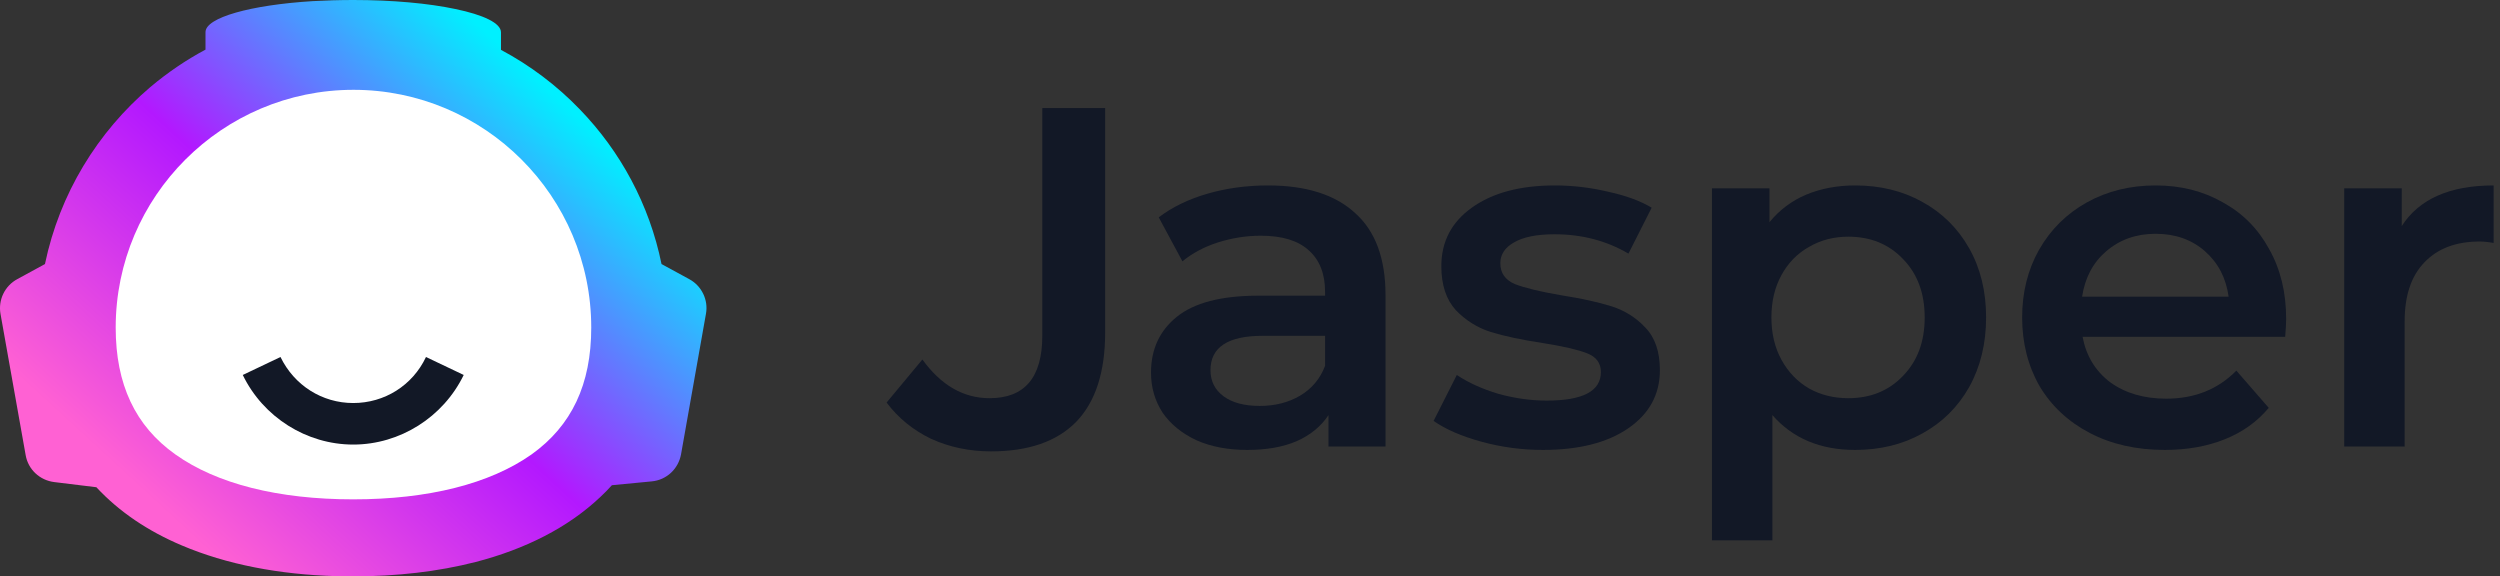
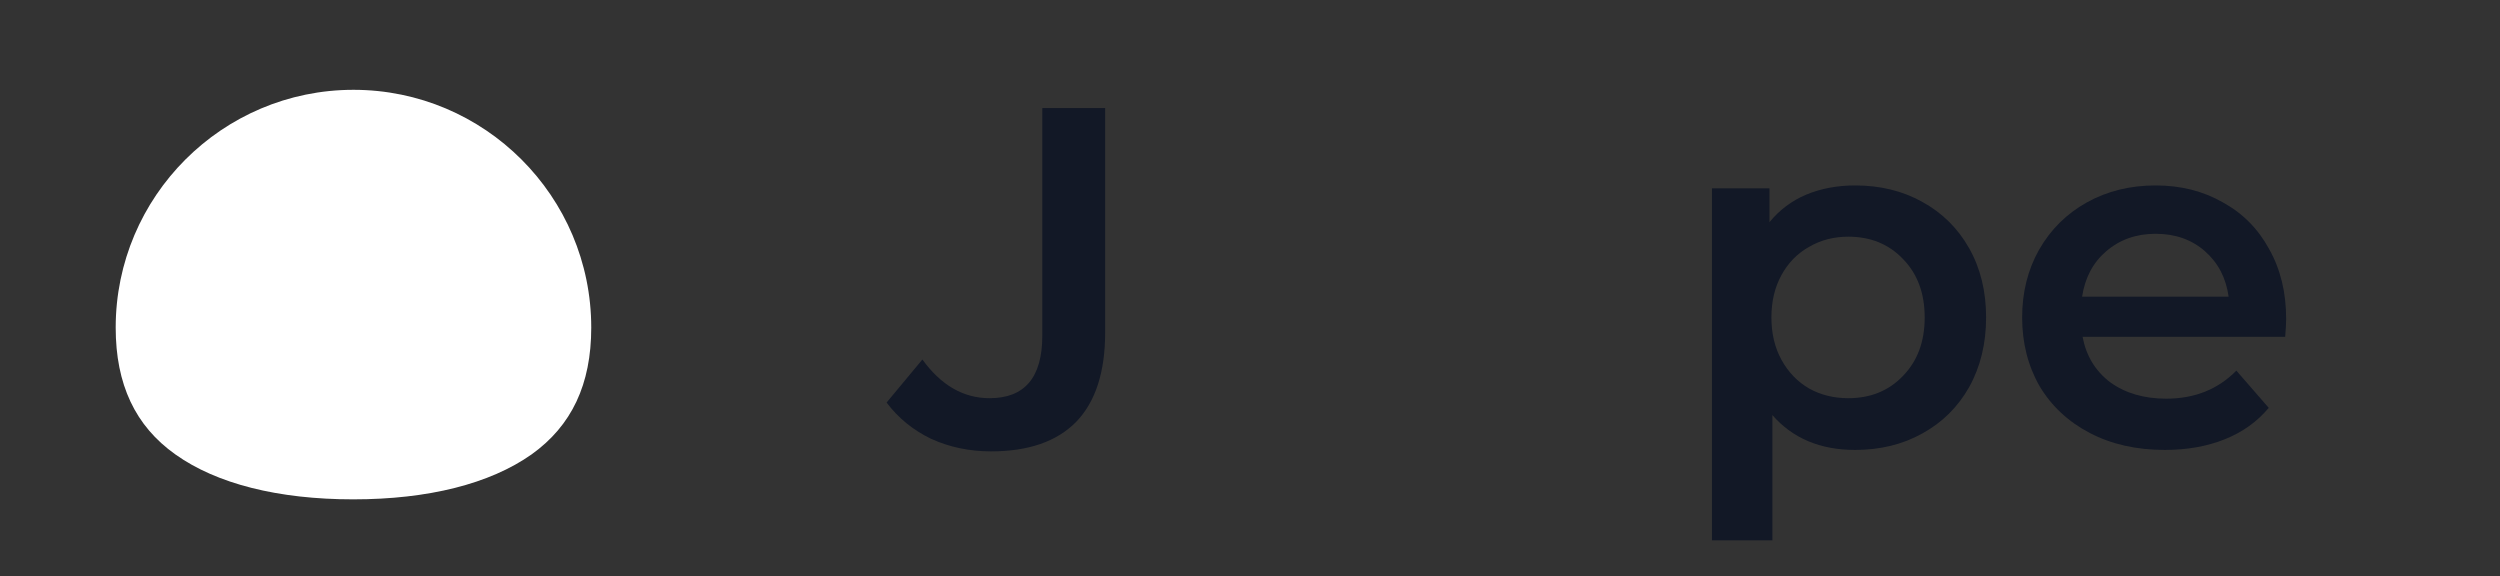
<svg xmlns="http://www.w3.org/2000/svg" width="347" height="80" viewBox="0 0 347 80" fill="none">
  <rect x="0" y="0" width="347" height="80" fill="#333333" stroke="none" />
-   <path d="M95.653 38.738L91.819 36.65C90.136 28.391 86.116 21.005 80.475 15.177C77.296 11.874 73.619 9.1 69.536 6.919V4.488C69.536 3.21 67.106 2.057 63.179 1.247C59.501 0.467 54.515 0 49.03 0C47.098 0 45.228 0.062 43.42 0.156C34.819 0.686 28.524 2.431 28.524 4.457V6.887C25.781 8.352 23.226 10.097 20.857 12.092C13.533 18.325 8.266 26.895 6.241 36.65L2.408 38.738C0.662 39.673 -0.273 41.636 0.07 43.568L3.561 63.171C3.903 65.166 5.524 66.662 7.519 66.911L13.377 67.628C16.556 71.056 20.577 73.736 25.22 75.699C31.453 78.348 38.777 79.751 46.661 79.969C47.441 80 48.251 80 49.03 80C55.045 80 60.779 79.346 66.015 78.005C72.871 76.229 78.855 73.237 83.374 68.936C83.903 68.438 84.433 67.908 84.932 67.347L90.448 66.817C92.505 66.63 94.157 65.103 94.531 63.046L97.99 43.537C98.333 41.636 97.398 39.673 95.653 38.738Z" fill="url(#paint0_linear_646_1112)" />
  <path d="M49.03 69.31C38.621 69.31 30.082 67.16 24.348 63.078C18.769 59.12 16.058 53.354 16.058 45.469C16.058 27.269 30.861 12.466 49.062 12.466C67.262 12.466 82.065 27.269 82.065 45.469C82.065 53.354 79.354 59.088 73.775 63.078C67.978 67.16 59.439 69.31 49.03 69.31Z" fill="white" />
-   <path d="M49.03 61.706C42.548 61.706 36.533 57.904 33.697 52.045L38.933 49.552C40.834 53.479 44.698 55.941 49.03 55.941C53.362 55.941 57.258 53.51 59.127 49.552L64.363 52.045C61.527 57.904 55.512 61.706 49.03 61.706Z" fill="#121826" />
  <path d="M137.557 62.651C134.559 62.651 131.785 62.069 129.235 60.906C126.729 59.698 124.671 58.02 123.06 55.873L128.027 49.899C130.622 53.479 133.731 55.269 137.355 55.269C142.232 55.269 144.671 52.383 144.671 46.611V22.315V15H153.396V46.141C153.396 51.644 152.053 55.783 149.369 58.557C146.684 61.286 142.747 62.651 137.557 62.651Z" fill="#121826" />
-   <path d="M176.002 25.738C181.281 25.738 185.308 27.013 188.082 29.564C190.901 32.069 192.311 35.873 192.311 40.973V61.98H184.391V57.617C183.362 59.183 181.886 60.392 179.962 61.242C178.082 62.047 175.801 62.45 173.116 62.45C170.431 62.45 168.082 62.002 166.069 61.107C164.056 60.168 162.49 58.893 161.371 57.282C160.297 55.626 159.76 53.77 159.76 51.711C159.76 48.49 160.946 45.917 163.317 43.993C165.733 42.025 169.514 41.04 174.66 41.04H183.921V40.503C183.921 37.998 183.161 36.074 181.639 34.731C180.163 33.389 177.948 32.718 174.995 32.718C172.982 32.718 170.991 33.031 169.022 33.658C167.098 34.284 165.465 35.157 164.123 36.275L160.834 30.168C162.713 28.736 164.973 27.64 167.613 26.879C170.252 26.119 173.049 25.738 176.002 25.738ZM174.861 56.342C176.964 56.342 178.821 55.873 180.431 54.933C182.087 53.949 183.25 52.562 183.921 50.772V46.611H175.264C170.431 46.611 168.015 48.199 168.015 51.376C168.015 52.897 168.619 54.105 169.827 55C171.035 55.895 172.713 56.342 174.861 56.342Z" fill="#121826" />
-   <path d="M214.151 62.45C211.243 62.45 208.402 62.069 205.627 61.309C202.853 60.548 200.639 59.586 198.983 58.423L202.205 52.047C203.815 53.121 205.739 53.993 207.976 54.664C210.258 55.291 212.495 55.604 214.688 55.604C219.699 55.604 222.205 54.284 222.205 51.644C222.205 50.392 221.556 49.519 220.258 49.027C219.006 48.535 216.97 48.065 214.151 47.617C211.198 47.17 208.782 46.656 206.903 46.074C205.068 45.492 203.457 44.486 202.07 43.054C200.728 41.577 200.057 39.541 200.057 36.946C200.057 33.546 201.466 30.839 204.285 28.826C207.149 26.767 210.997 25.738 215.829 25.738C218.29 25.738 220.751 26.029 223.211 26.611C225.672 27.148 227.686 27.886 229.252 28.826L226.03 35.201C222.988 33.412 219.565 32.517 215.762 32.517C213.301 32.517 211.422 32.897 210.124 33.658C208.871 34.374 208.245 35.336 208.245 36.544C208.245 37.886 208.916 38.848 210.258 39.429C211.645 39.966 213.771 40.481 216.634 40.973C219.498 41.421 221.847 41.935 223.681 42.517C225.516 43.098 227.082 44.083 228.379 45.47C229.721 46.857 230.393 48.825 230.393 51.376C230.393 54.731 228.938 57.416 226.03 59.429C223.122 61.443 219.162 62.45 214.151 62.45Z" fill="#121826" />
  <path d="M257.483 25.738C260.973 25.738 264.083 26.499 266.812 28.02C269.586 29.541 271.756 31.689 273.322 34.463C274.888 37.237 275.671 40.436 275.671 44.06C275.671 47.685 274.888 50.906 273.322 53.725C271.756 56.499 269.586 58.647 266.812 60.168C264.083 61.689 260.973 62.45 257.483 62.45C252.651 62.45 248.825 60.839 246.007 57.617V75H237.617V26.141H245.604V30.839C246.991 29.139 248.691 27.863 250.705 27.013C252.763 26.163 255.022 25.738 257.483 25.738ZM256.543 55.269C259.631 55.269 262.159 54.239 264.127 52.181C266.141 50.123 267.147 47.416 267.147 44.06C267.147 40.705 266.141 37.998 264.127 35.94C262.159 33.881 259.631 32.852 256.543 32.852C254.53 32.852 252.718 33.322 251.107 34.262C249.496 35.157 248.221 36.454 247.282 38.154C246.342 39.855 245.872 41.823 245.872 44.06C245.872 46.297 246.342 48.266 247.282 49.966C248.221 51.667 249.496 52.987 251.107 53.926C252.718 54.821 254.53 55.269 256.543 55.269Z" fill="#121826" />
  <path d="M317.318 44.262C317.318 44.843 317.274 45.671 317.184 46.745H289.063C289.556 49.385 290.831 51.488 292.889 53.054C294.992 54.575 297.587 55.336 300.674 55.336C304.611 55.336 307.855 54.038 310.406 51.443L314.902 56.611C313.292 58.535 311.256 59.989 308.795 60.973C306.334 61.958 303.56 62.45 300.473 62.45C296.535 62.45 293.068 61.667 290.07 60.101C287.072 58.535 284.746 56.365 283.09 53.591C281.479 50.772 280.674 47.595 280.674 44.06C280.674 40.571 281.457 37.438 283.023 34.664C284.634 31.846 286.849 29.653 289.667 28.087C292.486 26.521 295.663 25.738 299.198 25.738C302.688 25.738 305.797 26.521 308.526 28.087C311.301 29.608 313.448 31.779 314.969 34.597C316.535 37.371 317.318 40.593 317.318 44.262ZM299.198 32.45C296.513 32.45 294.231 33.255 292.352 34.866C290.518 36.432 289.399 38.535 288.996 41.175H309.332C308.974 38.579 307.878 36.477 306.043 34.866C304.209 33.255 301.927 32.45 299.198 32.45Z" fill="#121826" />
-   <path d="M333.363 31.376C335.779 27.617 340.03 25.738 346.115 25.738V33.725C345.399 33.591 344.75 33.523 344.169 33.523C340.903 33.523 338.352 34.486 336.518 36.409C334.683 38.289 333.766 41.018 333.766 44.597V61.98H325.377V26.141H333.363V31.376Z" fill="#121826" />
  <defs>
    <linearGradient id="paint0_linear_646_1112" x1="25.246" y1="73.189" x2="78.834" y2="14.849" gradientUnits="userSpaceOnUse">
      <stop stop-color="#FF61D3" />
      <stop offset="0.5" stop-color="#B318FF" />
      <stop offset="1" stop-color="#00F0FF" />
    </linearGradient>
  </defs>
</svg>